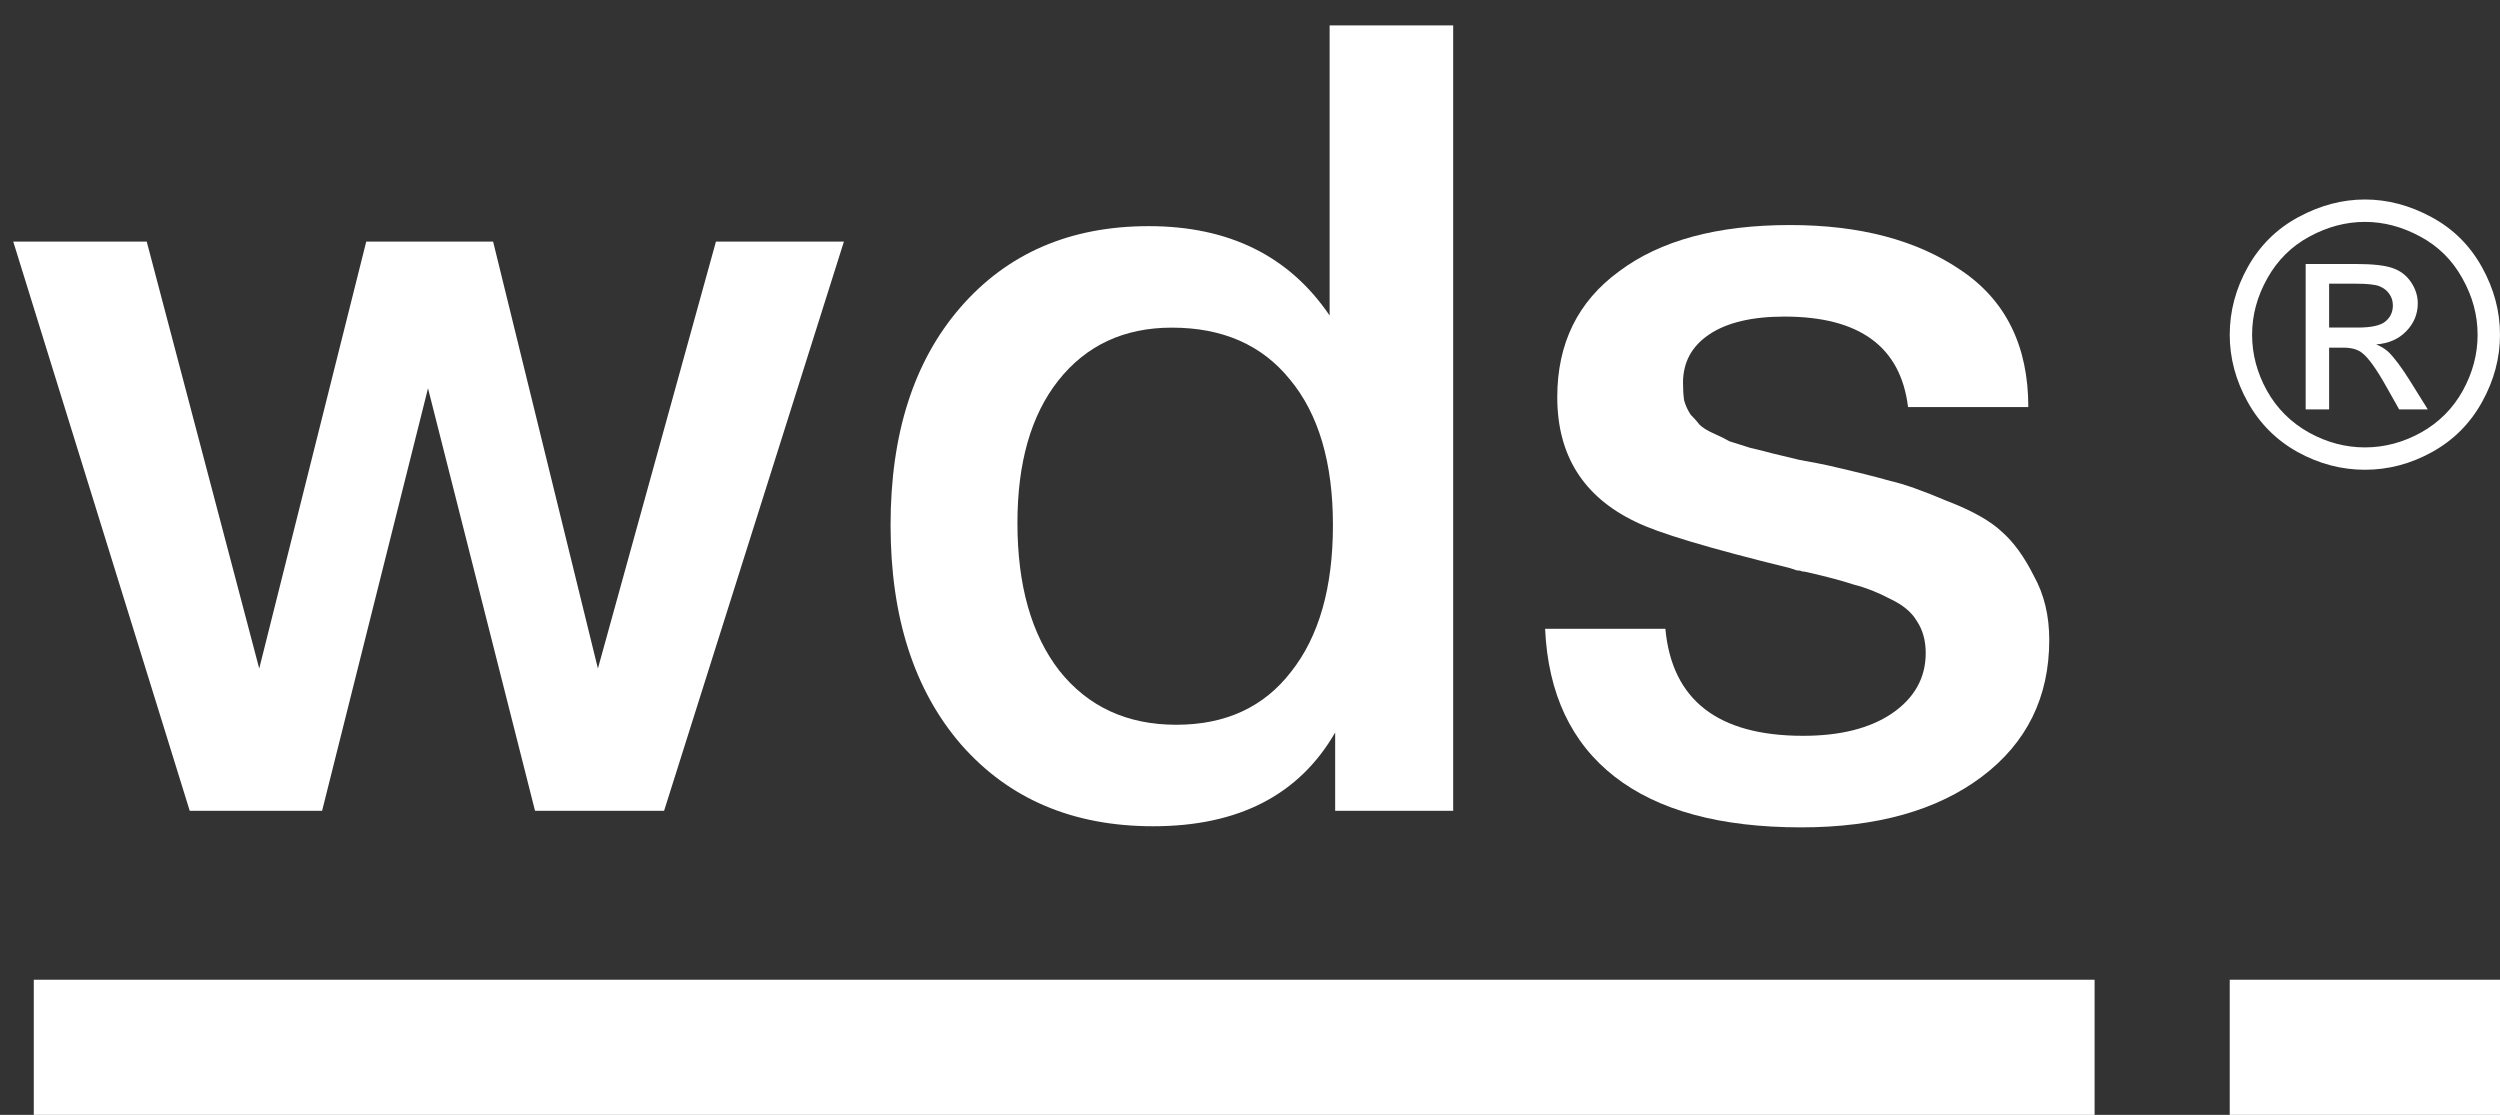
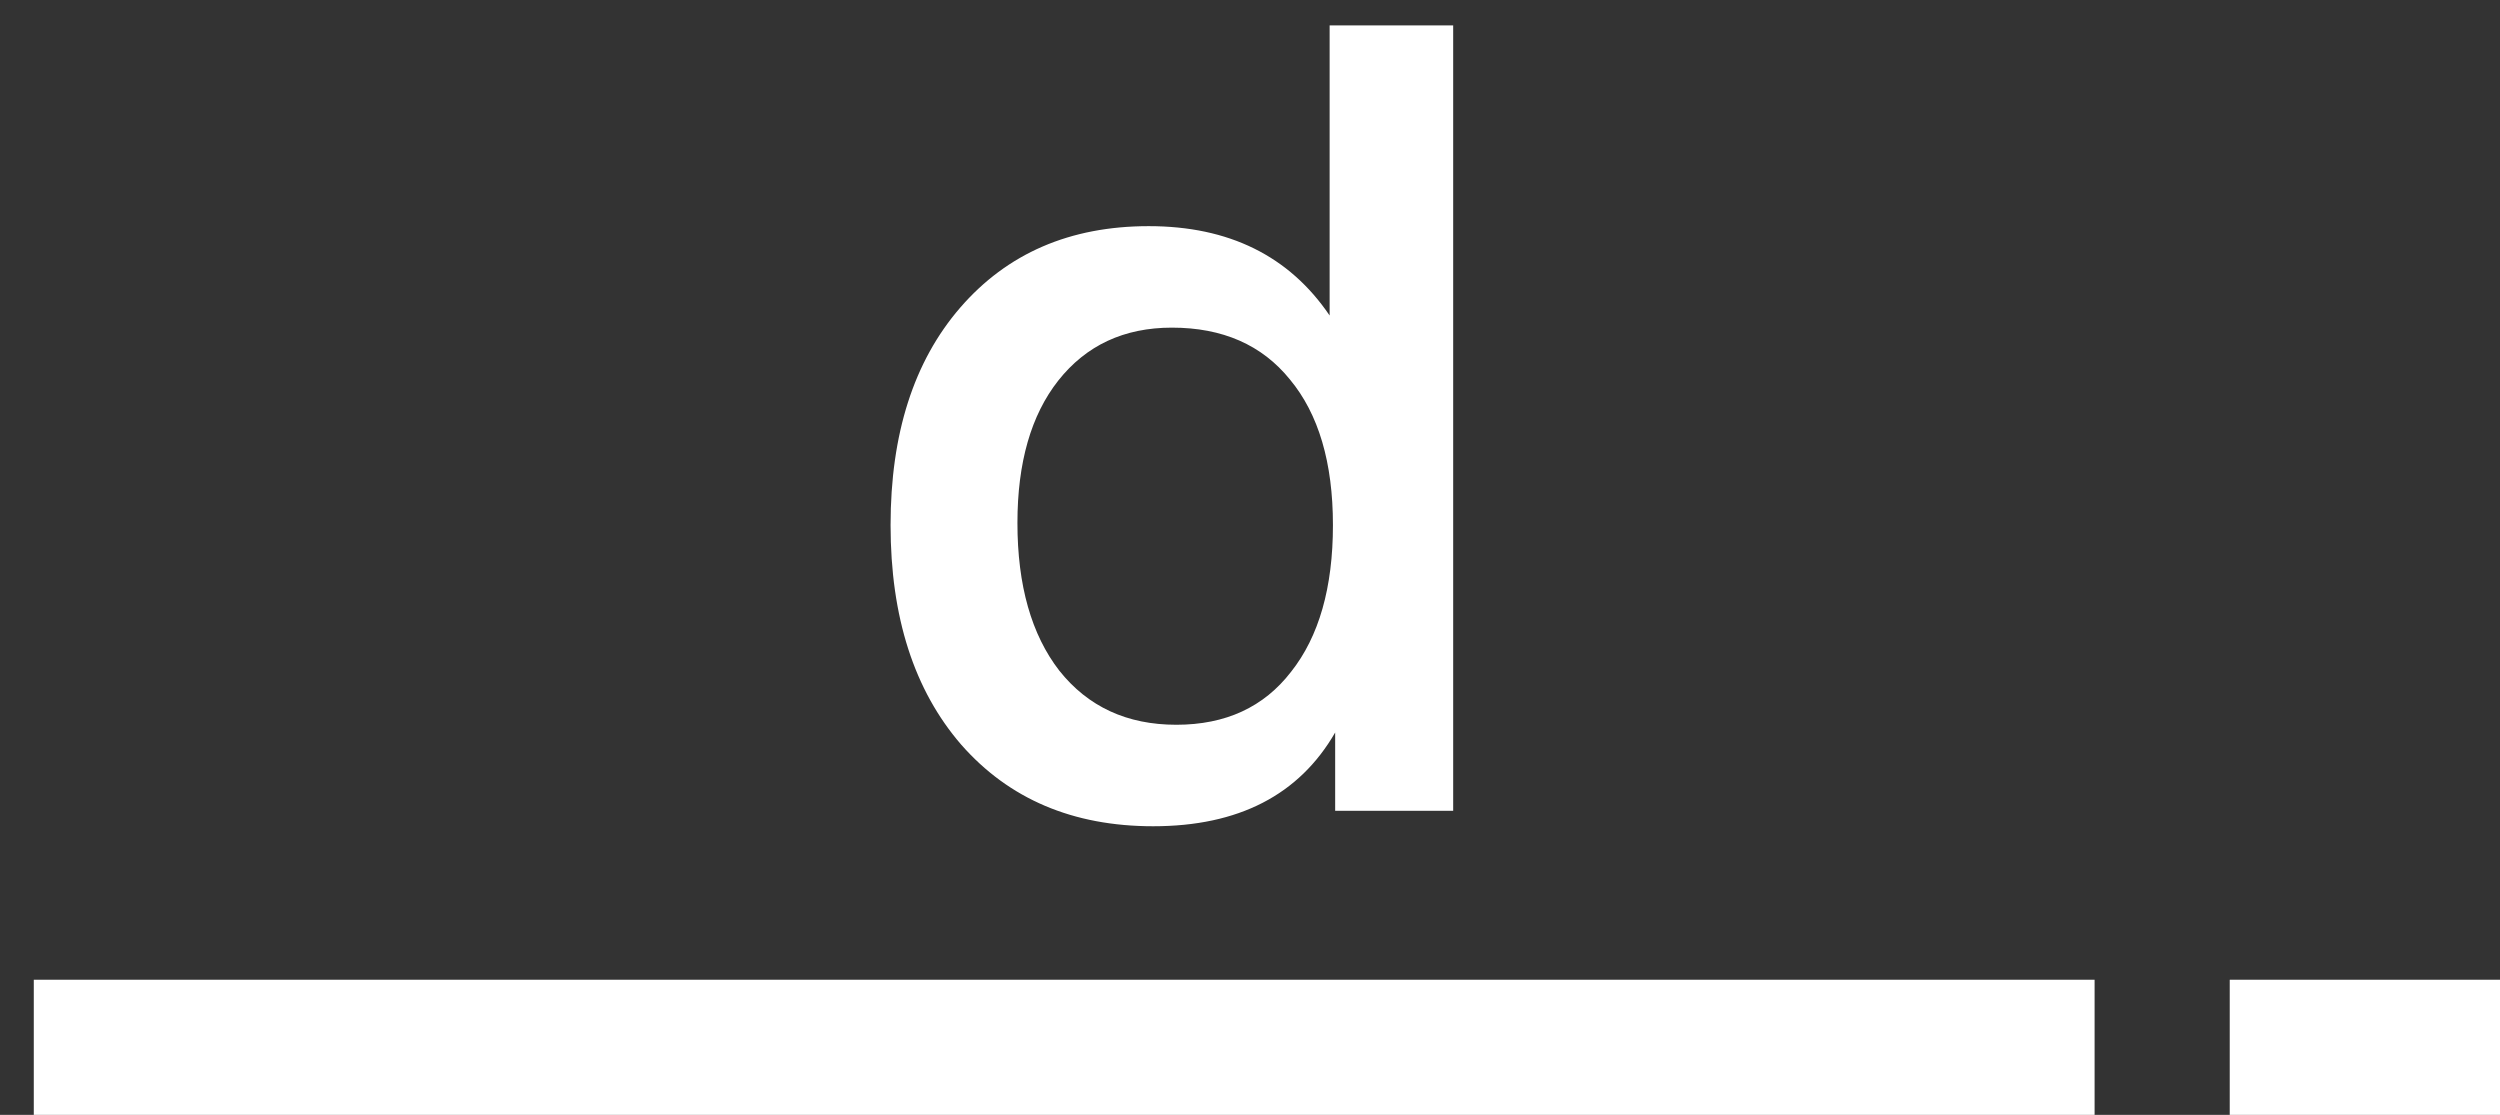
<svg xmlns="http://www.w3.org/2000/svg" width="74" height="33" viewBox="0 0 74 33" fill="none">
  <rect x="0" y="0" width="74" height="33" fill="#333333" stroke="none" />
  <path d="M1 29H62V33H1V29Z" fill="white" />
-   <path d="M0.392 7.151H4.343L7.673 19.788L10.841 7.151H14.596L17.698 19.788L21.192 7.151H24.98L19.657 24H15.837L12.669 11.494L9.534 24H5.616L0.392 7.151Z" fill="white" />
  <path d="M43.014 0.751V24H39.521V21.682C38.454 23.532 36.658 24.457 34.133 24.457C31.76 24.457 29.866 23.652 28.451 22.041C27.058 20.43 26.361 18.264 26.361 15.543C26.361 12.844 27.047 10.699 28.419 9.11C29.812 7.499 31.673 6.694 34.002 6.694C36.375 6.694 38.16 7.575 39.357 9.339V0.751H43.014ZM34.688 9.698C33.273 9.698 32.152 10.22 31.325 11.265C30.519 12.288 30.116 13.693 30.116 15.478C30.116 17.328 30.53 18.786 31.357 19.853C32.206 20.92 33.36 21.453 34.819 21.453C36.277 21.453 37.409 20.931 38.215 19.886C39.042 18.841 39.455 17.393 39.455 15.543C39.455 13.693 39.031 12.256 38.182 11.233C37.355 10.21 36.19 9.698 34.688 9.698Z" fill="white" />
-   <path d="M60.038 12.049H56.478C56.261 10.264 55.042 9.371 52.821 9.371C51.863 9.371 51.123 9.546 50.601 9.894C50.078 10.242 49.817 10.721 49.817 11.331C49.817 11.527 49.828 11.701 49.85 11.853C49.893 12.005 49.959 12.147 50.046 12.278C50.154 12.386 50.242 12.484 50.307 12.571C50.394 12.659 50.535 12.746 50.731 12.833C50.927 12.92 51.08 12.996 51.188 13.061C51.319 13.105 51.526 13.17 51.809 13.257C52.092 13.322 52.31 13.377 52.462 13.42C52.636 13.464 52.908 13.529 53.278 13.616C53.648 13.682 53.931 13.736 54.127 13.78C54.976 13.976 55.586 14.128 55.956 14.237C56.348 14.324 56.903 14.52 57.621 14.825C58.361 15.107 58.906 15.412 59.254 15.739C59.602 16.044 59.918 16.479 60.201 17.045C60.505 17.589 60.658 18.22 60.658 18.939C60.658 20.637 59.994 21.986 58.666 22.988C57.338 23.989 55.553 24.49 53.311 24.49C50.916 24.49 49.077 23.989 47.792 22.988C46.508 21.986 45.822 20.528 45.735 18.612H49.295C49.49 20.724 50.851 21.78 53.376 21.78C54.465 21.78 55.335 21.562 55.989 21.127C56.663 20.669 57.001 20.071 57.001 19.331C57.001 18.961 56.914 18.645 56.739 18.384C56.587 18.122 56.326 17.905 55.956 17.731C55.586 17.535 55.227 17.393 54.878 17.306C54.552 17.197 54.105 17.078 53.539 16.947C53.452 16.925 53.387 16.914 53.344 16.914C53.3 16.892 53.246 16.882 53.18 16.882C53.115 16.86 53.05 16.838 52.984 16.816C50.59 16.229 49.066 15.771 48.413 15.445C46.867 14.705 46.095 13.475 46.095 11.755C46.095 10.166 46.704 8.925 47.923 8.033C49.142 7.118 50.829 6.661 52.984 6.661C55.052 6.661 56.739 7.107 58.046 8C59.373 8.893 60.038 10.242 60.038 12.049Z" fill="white" />
-   <path d="M70.002 5.905C70.674 5.905 71.33 6.079 71.969 6.425C72.609 6.768 73.107 7.261 73.464 7.904C73.821 8.544 74 9.212 74 9.908C74 10.597 73.823 11.26 73.47 11.896C73.12 12.532 72.627 13.027 71.99 13.38C71.358 13.73 70.695 13.905 70.002 13.905C69.31 13.905 68.645 13.73 68.009 13.38C67.376 13.027 66.883 12.532 66.53 11.896C66.177 11.26 66 10.597 66 9.908C66 9.212 66.178 8.544 66.535 7.904C66.896 7.261 67.396 6.768 68.035 6.425C68.675 6.079 69.331 5.905 70.002 5.905ZM70.002 6.568C69.44 6.568 68.893 6.713 68.359 7.003C67.829 7.289 67.413 7.701 67.113 8.238C66.813 8.772 66.662 9.328 66.662 9.908C66.662 10.484 66.809 11.037 67.103 11.567C67.399 12.094 67.813 12.506 68.343 12.803C68.873 13.096 69.426 13.243 70.002 13.243C70.579 13.243 71.132 13.096 71.662 12.803C72.192 12.506 72.604 12.094 72.897 11.567C73.19 11.037 73.337 10.484 73.337 9.908C73.337 9.328 73.187 8.772 72.886 8.238C72.59 7.701 72.174 7.289 71.641 7.003C71.107 6.713 70.561 6.568 70.002 6.568ZM68.248 12.119V7.814H69.727C70.232 7.814 70.598 7.855 70.824 7.936C71.05 8.014 71.231 8.151 71.365 8.349C71.499 8.547 71.566 8.758 71.566 8.98C71.566 9.295 71.453 9.569 71.227 9.802C71.004 10.035 70.707 10.166 70.336 10.194C70.488 10.258 70.61 10.334 70.702 10.422C70.875 10.592 71.088 10.876 71.338 11.276L71.863 12.119H71.015L70.633 11.44C70.333 10.906 70.091 10.572 69.907 10.438C69.78 10.339 69.594 10.29 69.35 10.29H68.942V12.119H68.248ZM68.942 9.696H69.785C70.188 9.696 70.462 9.636 70.607 9.516C70.755 9.395 70.829 9.236 70.829 9.039C70.829 8.911 70.794 8.798 70.723 8.699C70.653 8.597 70.554 8.521 70.427 8.471C70.303 8.422 70.071 8.397 69.732 8.397H68.942V9.696Z" fill="white" />
  <path d="M66 29H74V33H66V29Z" fill="white" />
</svg>